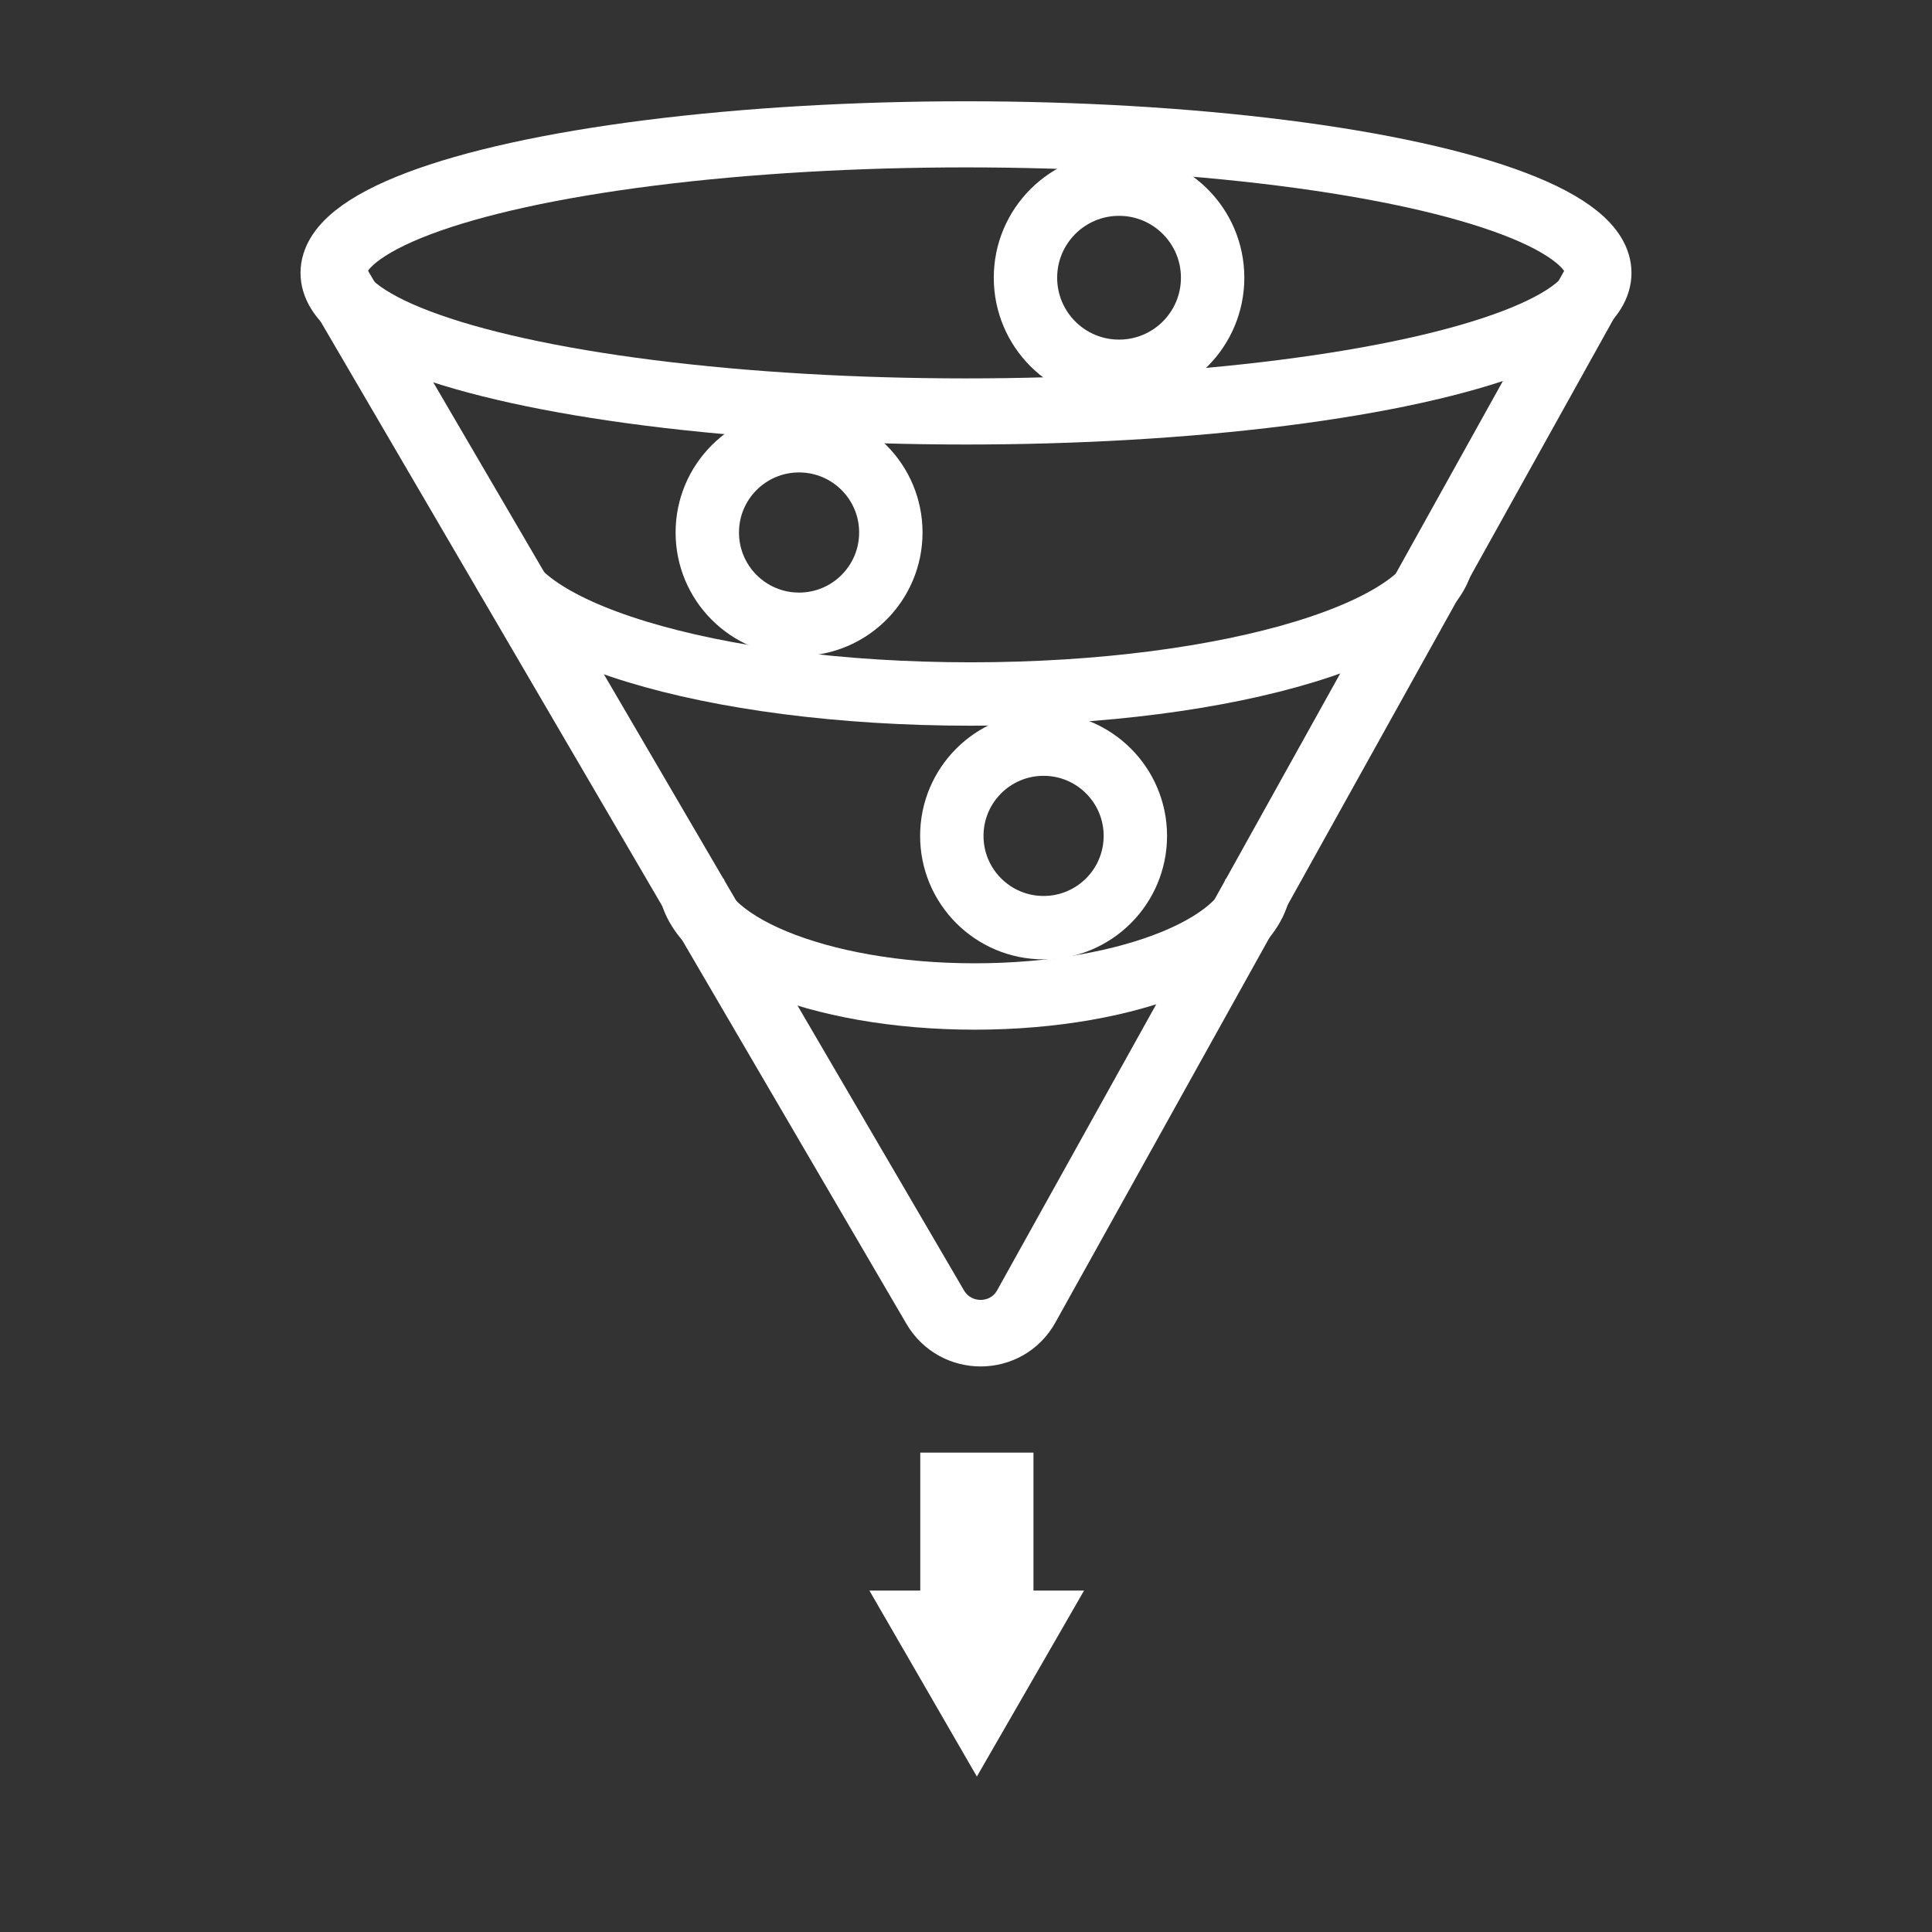
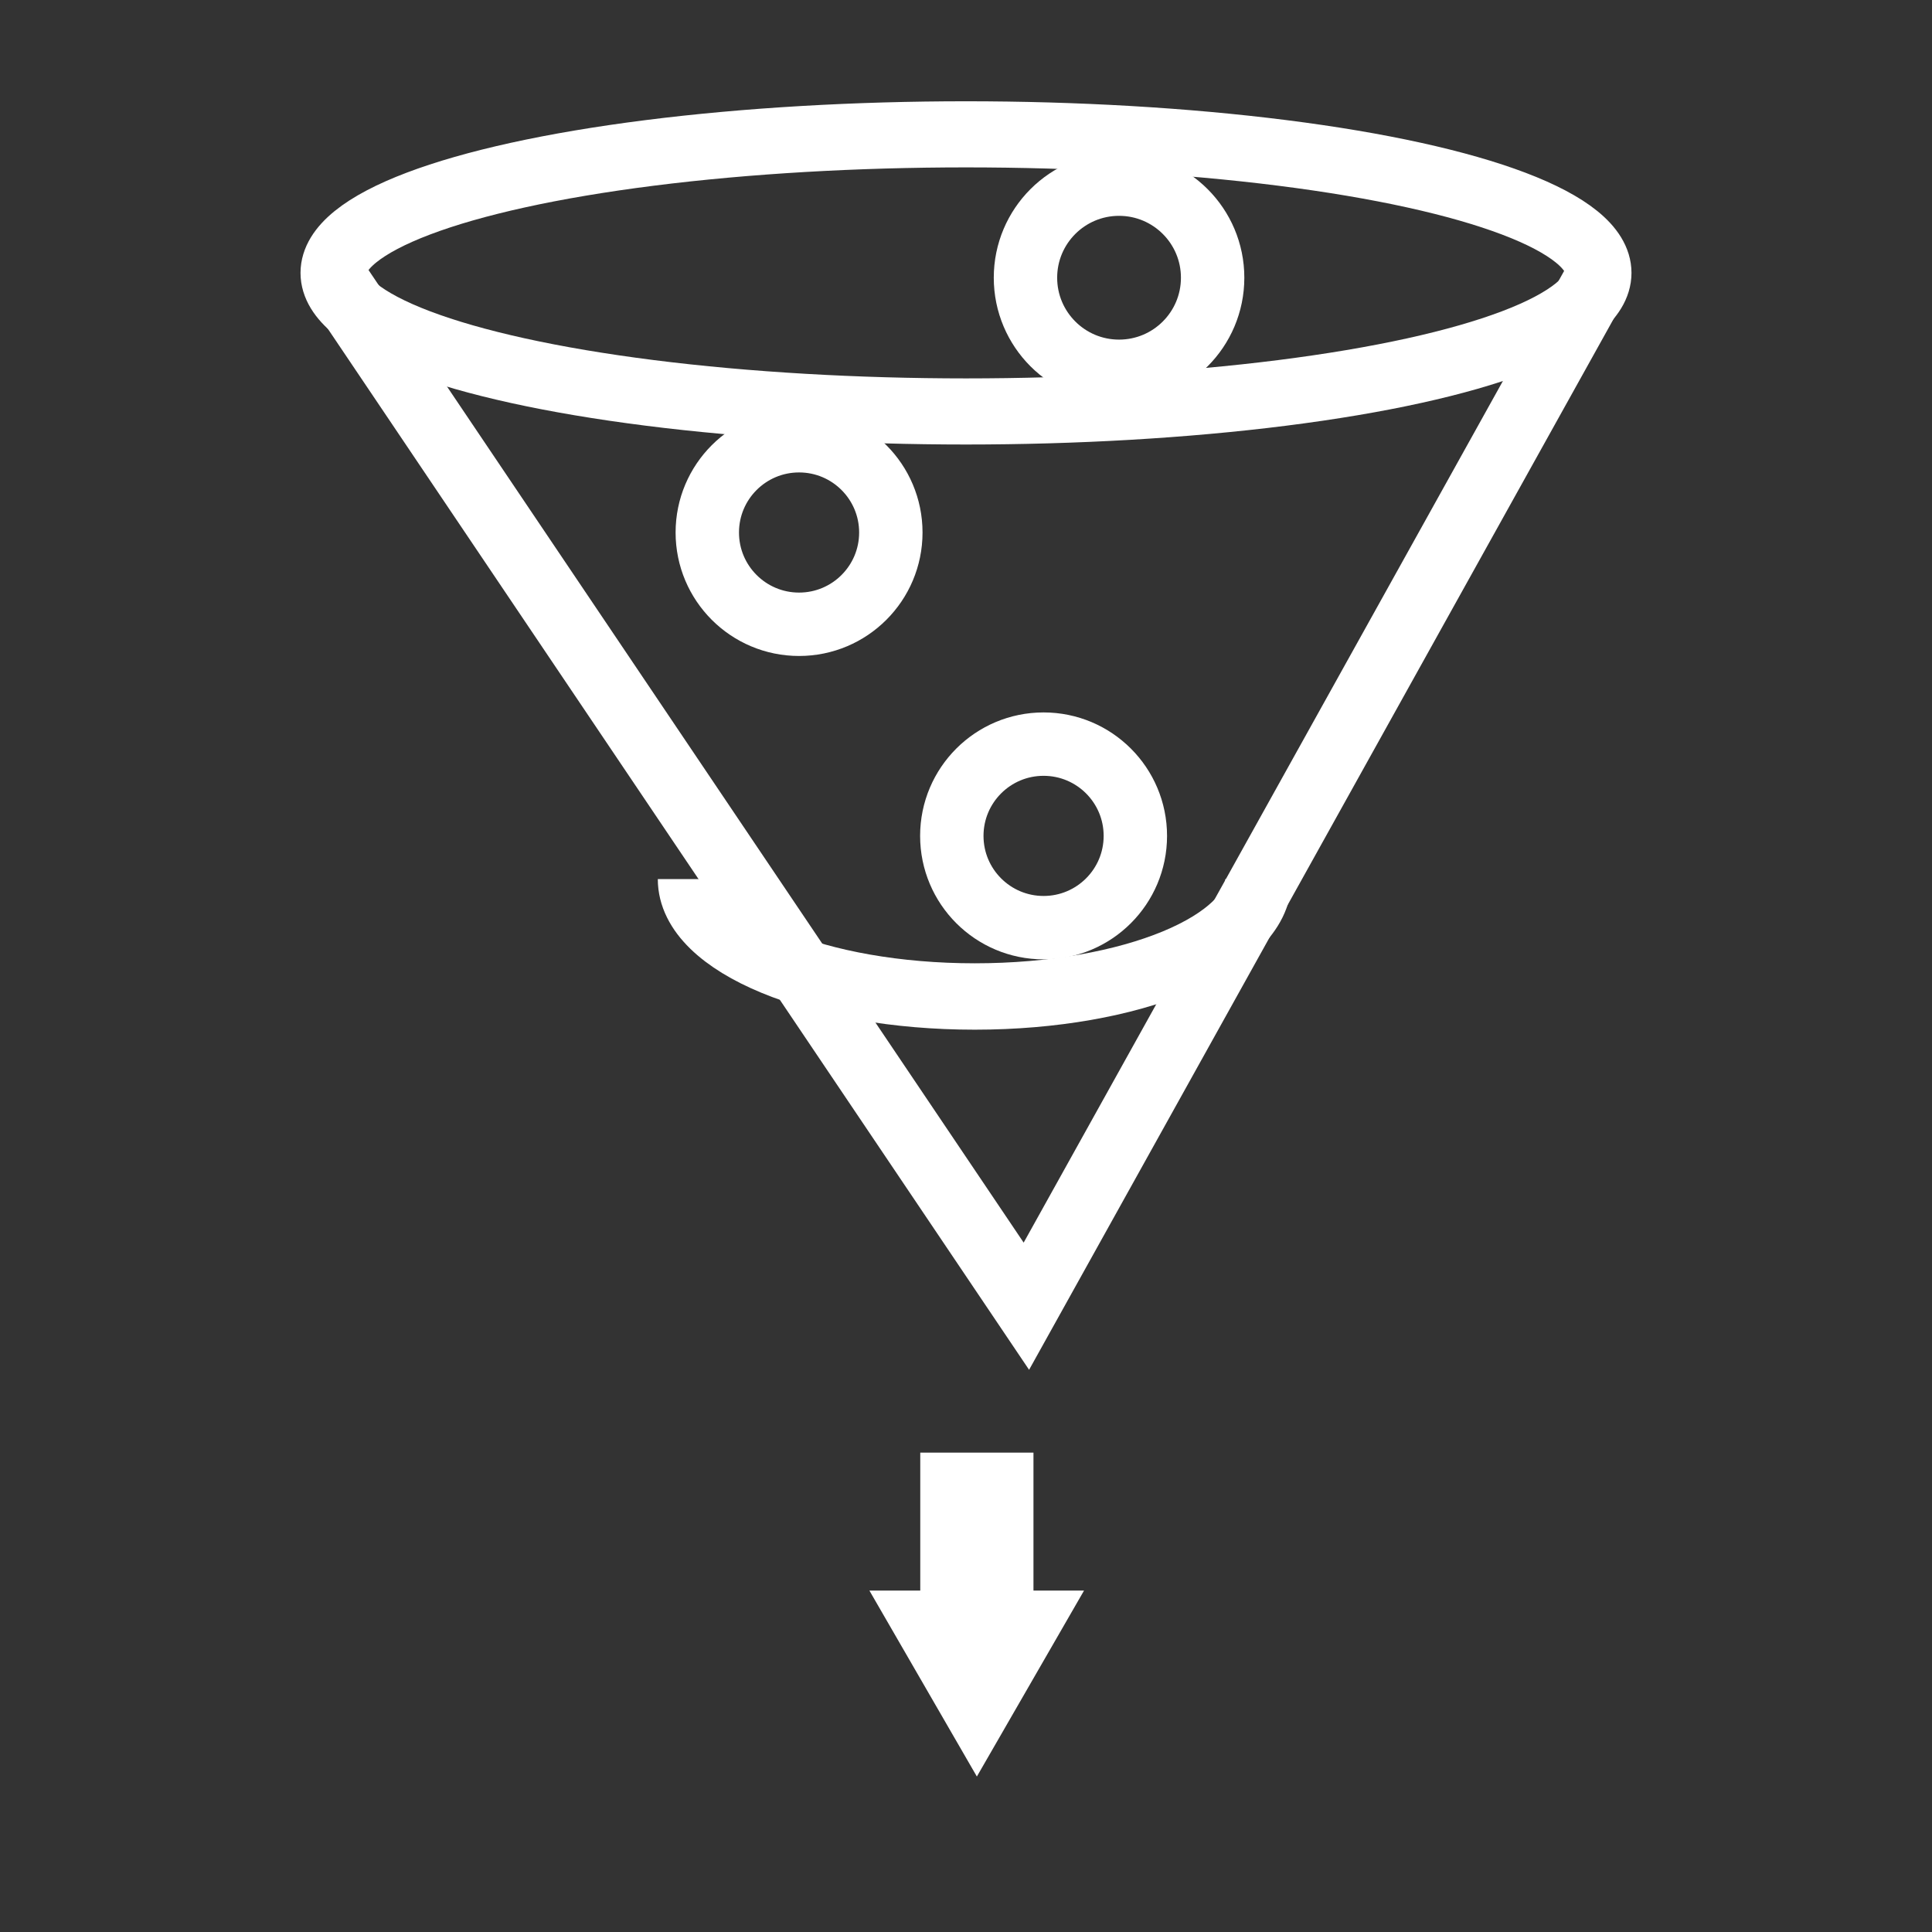
<svg xmlns="http://www.w3.org/2000/svg" version="1.1" id="Layer_1" x="0px" y="0px" viewBox="0 0 64 64" style="enable-background:new 0 0 64 64;" xml:space="preserve">
  <rect x="0" y="0" width="64" height="64" fill="#333333" stroke="none" />
  <style type="text/css">
	.st0{fill:none;}
	.st1{fill:none;stroke:#FFFFFF;stroke-width:3.1;stroke-miterlimit:10;}
	.st2{fill:#FFFFFF;}
	.st3{fill:none;stroke:#FFFFFF;stroke-width:2.089;stroke-miterlimit:10;}
	.st4{fill:none;stroke:#FFFFFF;stroke-width:2.118;stroke-miterlimit:10;}
	.st5{fill:none;stroke:#FFFFFF;stroke-width:2.055;stroke-miterlimit:10;}
	.st6{fill:none;stroke:#FFFFFF;stroke-width:3.15;stroke-miterlimit:10;}
	.st7{fill:none;stroke:#FFFFFF;stroke-width:4.301;stroke-miterlimit:10;}
	.st8{fill:none;stroke:#FFFFFF;stroke-width:2.796;stroke-miterlimit:10;}
	.st9{fill:none;stroke:#FFFFFF;stroke-width:3.2;stroke-miterlimit:10;}
	.st10{fill:#FFFFFF;stroke:#FFFFFF;stroke-width:3.458;stroke-linejoin:round;stroke-miterlimit:10;}
	.st11{fill:none;stroke:#FFFFFF;stroke-width:3.6;stroke-linejoin:round;stroke-miterlimit:10;}
	.st12{fill:none;stroke:#FFFFFF;stroke-width:3.6;stroke-miterlimit:10;}
	.st13{fill:none;stroke:#FFFFFF;stroke-width:2.081;stroke-miterlimit:10;}
	.st14{fill:#FFFFFF;stroke:#FFFFFF;stroke-width:1.041;stroke-miterlimit:10;}
	.st15{fill:none;stroke:#FFFFFF;stroke-width:2.8;stroke-miterlimit:10;}
	.st16{fill:none;stroke:#FFFFFF;stroke-width:2.348;stroke-miterlimit:10;}
	.st17{fill:none;stroke:#FFFFFF;stroke-width:2.52;stroke-miterlimit:10;}
	.st18{fill:none;stroke:#FFFFFF;stroke-width:2.874;stroke-miterlimit:10;}
	.st19{fill:none;stroke:#FFFFFF;stroke-width:3.153;stroke-miterlimit:10;}
	.st20{fill:none;stroke:#FFFFFF;stroke-width:3.71;stroke-miterlimit:10;}
	.st21{fill:none;stroke:#FFFFFF;stroke-width:3.606;stroke-miterlimit:10;}
	.st22{fill:none;stroke:#FFFFFF;stroke-width:2.984;stroke-miterlimit:10;}
	.st23{fill:#FFFFFF;stroke:#FFFFFF;stroke-width:0.247;stroke-miterlimit:10;}
	.st24{fill:none;stroke:#FFFFFF;stroke-width:2.063;stroke-miterlimit:10;}
	.st25{fill:none;stroke:#F1961F;stroke-width:2.063;stroke-miterlimit:10;}
	.st26{fill:none;stroke:#F1961F;stroke-width:1.498;stroke-miterlimit:10;}
	.st27{fill:none;stroke:#FFFFFF;stroke-width:2.035;stroke-miterlimit:10;}
	.st28{fill:none;stroke:#FFFFFF;stroke-width:2.002;stroke-miterlimit:10;}
	.st29{fill:none;stroke:#FFFFFF;stroke-width:2.707;stroke-miterlimit:10;}
	.st30{fill:none;stroke:#F89C1C;stroke-width:2.156;stroke-miterlimit:10;}
	.st31{fill:none;stroke:#FFFFFF;stroke-width:2.156;stroke-miterlimit:10;}
	.st32{fill:none;stroke:#FFFFFF;stroke-width:1.608;stroke-miterlimit:10;}
	.st33{fill:none;stroke:#FFFFFF;stroke-width:1.647;stroke-miterlimit:10;}
	.st34{fill:#231F20;stroke:#231F20;stroke-width:0.656;stroke-miterlimit:10;}
	.st35{fill:#231F20;stroke:#F1961F;stroke-width:0.656;stroke-miterlimit:10;}
	.st36{fill:#231F20;}
	.st37{fill:none;stroke:#FFFFFF;stroke-width:2.02;stroke-miterlimit:10;}
	.st38{fill:none;stroke:#FFFFFF;stroke-width:2.304;stroke-miterlimit:10;}
	.st39{fill:none;stroke:#FFFFFF;stroke-width:2.274;stroke-miterlimit:10;}
	.st40{fill:none;stroke:#FFFFFF;stroke-width:2.12;stroke-miterlimit:10;}
	.st41{fill:none;stroke:#FFFFFF;stroke-width:2.419;stroke-miterlimit:10;}
	.st42{fill:none;stroke:#FFFFFF;stroke-width:2.418;stroke-miterlimit:10;}
	.st43{fill:none;stroke:#FFFFFF;stroke-width:1.645;stroke-miterlimit:10;}
	.st44{fill:none;stroke:#FFFFFF;stroke-width:2.584;stroke-miterlimit:10;}
	.st45{fill:#FFFFFF;stroke:#FFFFFF;stroke-width:0.811;stroke-miterlimit:10;}
	.st46{fill:none;stroke:#FFFFFF;stroke-width:2.475;stroke-miterlimit:10;}
	.st47{fill:none;stroke:#FFFFFF;stroke-width:2.163;stroke-miterlimit:10;}
	.st48{fill:none;stroke:#FFFFFF;stroke-width:2.5;stroke-miterlimit:10;}
	.st49{fill:none;stroke:#FFFFFF;stroke-width:2.188;stroke-miterlimit:10;}
	.st50{fill:none;stroke:#FFFFFF;stroke-width:2.566;stroke-miterlimit:10;}
	.st51{fill:#FFFFFF;stroke:#FFFFFF;stroke-width:2.181;stroke-miterlimit:10;}
	.st52{fill:none;stroke:#FFFFFF;stroke-width:2.205;stroke-miterlimit:10;}
	.st53{fill:none;stroke:#FFFFFF;stroke-width:2.19;stroke-miterlimit:10;}
	.st54{fill:none;stroke:#FFFFFF;stroke-width:2.1;stroke-miterlimit:10;}
	.st55{fill:none;stroke:#FFFFFF;stroke-width:2.199;stroke-miterlimit:10;}
	.st56{fill:none;stroke:#231F20;stroke-width:2.192;stroke-miterlimit:10;}
	.st57{fill:none;stroke:#FFFFFF;stroke-width:3.75;stroke-miterlimit:10;}
	.st58{fill:none;stroke:#FFFFFF;stroke-width:2.1;stroke-miterlimit:10;}
</style>
-   <path class="st52" d="M52.95,9.2L34,43.27c-0.65,1.18-2.34,1.19-3.02,0.03L11.05,9.2" />
+   <path class="st52" d="M52.95,9.2L34,43.27L11.05,9.2" />
  <ellipse class="st53" cx="32" cy="9.04" rx="20.95" ry="4.59" />
-   <path class="st54" d="M16.51,18.21c0,2.64,7.01,4.78,15.65,4.78s15.65-2.14,15.65-4.78" />
  <path class="st55" d="M22.89,29.12c0,2.15,4.21,3.89,9.4,3.89s9.4-1.74,9.4-3.89" />
  <g>
    <g>
      <line class="st57" x1="32.36" y1="48.12" x2="32.36" y2="53.73" />
      <g>
        <polygon class="st2" points="28.8,52.69 32.36,58.85 35.91,52.69    " />
      </g>
    </g>
  </g>
  <circle class="st58" cx="37.07" cy="9.2" r="3.1" />
  <circle class="st58" cx="34.57" cy="27.69" r="3.04" />
  <circle class="st58" cx="26.47" cy="17.64" r="3.04" />
</svg>